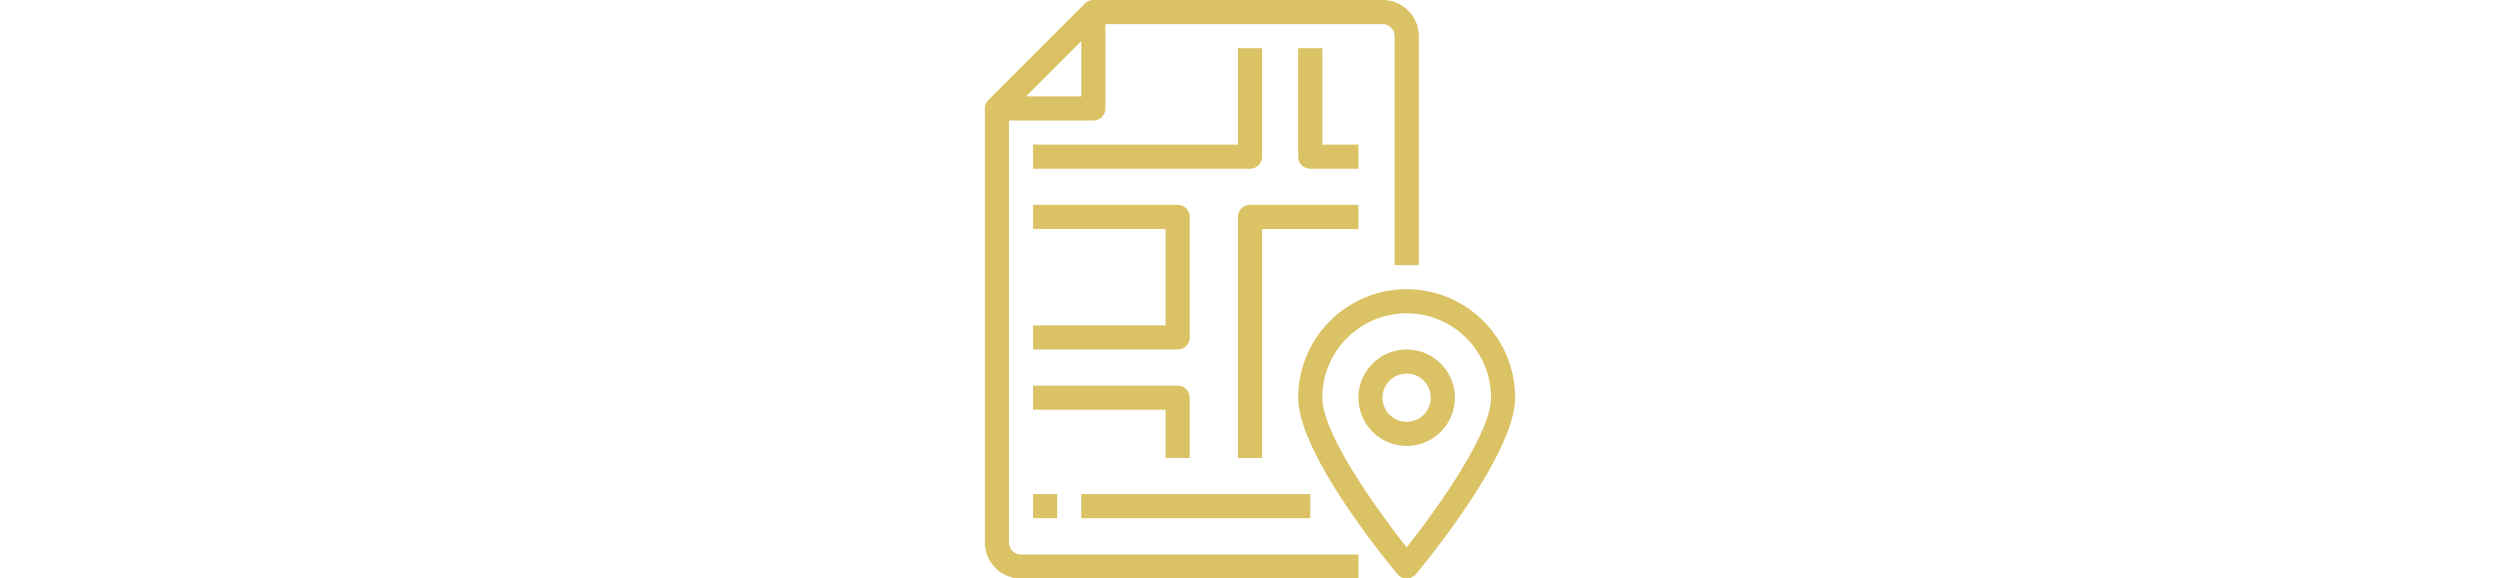
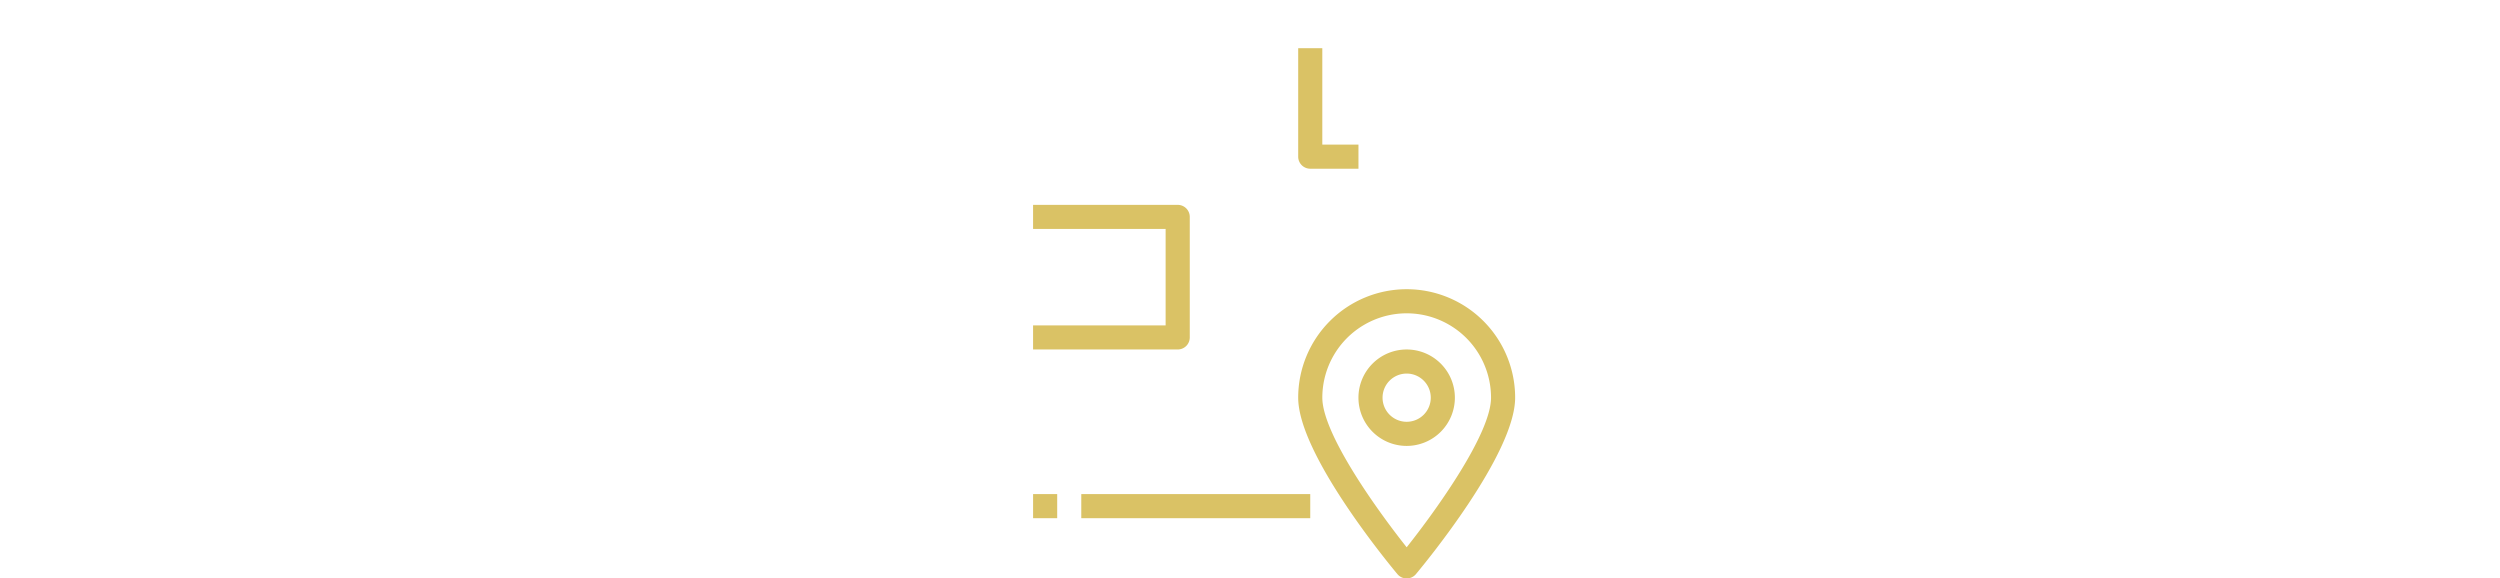
<svg xmlns="http://www.w3.org/2000/svg" id="ico_laudoentrega" width="140px" viewBox="0 0 29.694 32.393">
  <defs>
    <clipPath id="clip-path">
      <rect id="Retângulo_235" data-name="Retângulo 235" width="29.694" height="32.393" fill="#DAC265" />
    </clipPath>
  </defs>
  <g id="Grupo_174" data-name="Grupo 174" transform="translate(0 0)" clip-path="url(#clip-path)">
-     <path id="Caminho_685" data-name="Caminho 685" d="M1.349,30.369V6.749H6.074a.675.675,0,0,0,.675-.675V1.35H22.27a.675.675,0,0,1,.675.675V14.847H24.3V2.025A2.025,2.025,0,0,0,22.27,0H6.074A.676.676,0,0,0,5.6.2L.2,5.6a.674.674,0,0,0-.2.477v24.3a2.025,2.025,0,0,0,2.024,2.025h18.9v-1.35H2.024a.675.675,0,0,1-.675-.675M2.3,5.4,5.4,2.3V5.4Z" transform="translate(0 0)" fill="#DAC265" />
    <path id="Caminho_686" data-name="Caminho 686" d="M27.91,20.156a6.074,6.074,0,0,0-6.074,6.074c0,3.135,4.988,9.2,5.556,9.881a.676.676,0,0,0,1.037,0c.568-.681,5.556-6.746,5.556-9.881a6.074,6.074,0,0,0-6.074-6.074m0,14.452c-1.679-2.114-4.724-6.364-4.724-8.378a4.724,4.724,0,0,1,9.448,0c0,2.012-3.045,6.263-4.724,8.378" transform="translate(-4.29 -3.96)" fill="#DAC265" />
    <path id="Caminho_687" data-name="Caminho 687" d="M28.735,24.356a2.7,2.7,0,1,0,2.7,2.7,2.7,2.7,0,0,0-2.7-2.7m0,4.049a1.35,1.35,0,1,1,1.35-1.35,1.35,1.35,0,0,1-1.35,1.35" transform="translate(-5.115 -4.785)" fill="#DAC265" />
-     <path id="Caminho_688" data-name="Caminho 688" d="M24.386,14.278H18.312a.675.675,0,0,0-.675.675v13.5h1.35V15.628h5.4Z" transform="translate(-3.465 -2.805)" fill="#DAC265" />
-     <path id="Caminho_689" data-name="Caminho 689" d="M16.182,9.433V3.359h-1.35v5.4H3.36v1.35H15.507a.675.675,0,0,0,.675-.675" transform="translate(-0.66 -0.66)" fill="#DAC265" />
    <path id="Caminho_690" data-name="Caminho 690" d="M3.359,21.026v1.35h8.1a.675.675,0,0,0,.675-.675V14.952a.675.675,0,0,0-.675-.675h-8.1v1.35h7.423v5.4Z" transform="translate(-0.66 -2.805)" fill="#DAC265" />
-     <path id="Caminho_691" data-name="Caminho 691" d="M10.783,30.925h1.35V27.551a.675.675,0,0,0-.675-.675H3.36v1.35h7.423Z" transform="translate(-0.66 -5.28)" fill="#DAC265" />
    <path id="Caminho_692" data-name="Caminho 692" d="M25.211,8.758H23.186v-5.4h-1.35V9.433a.675.675,0,0,0,.675.675h2.7Z" transform="translate(-4.29 -0.66)" fill="#DAC265" />
    <rect id="Retângulo_233" data-name="Retângulo 233" width="1.35" height="1.35" transform="translate(2.7 27.669)" fill="#DAC265" />
    <rect id="Retângulo_234" data-name="Retângulo 234" width="12.822" height="1.35" transform="translate(5.399 27.669)" fill="#DAC265" />
  </g>
</svg>